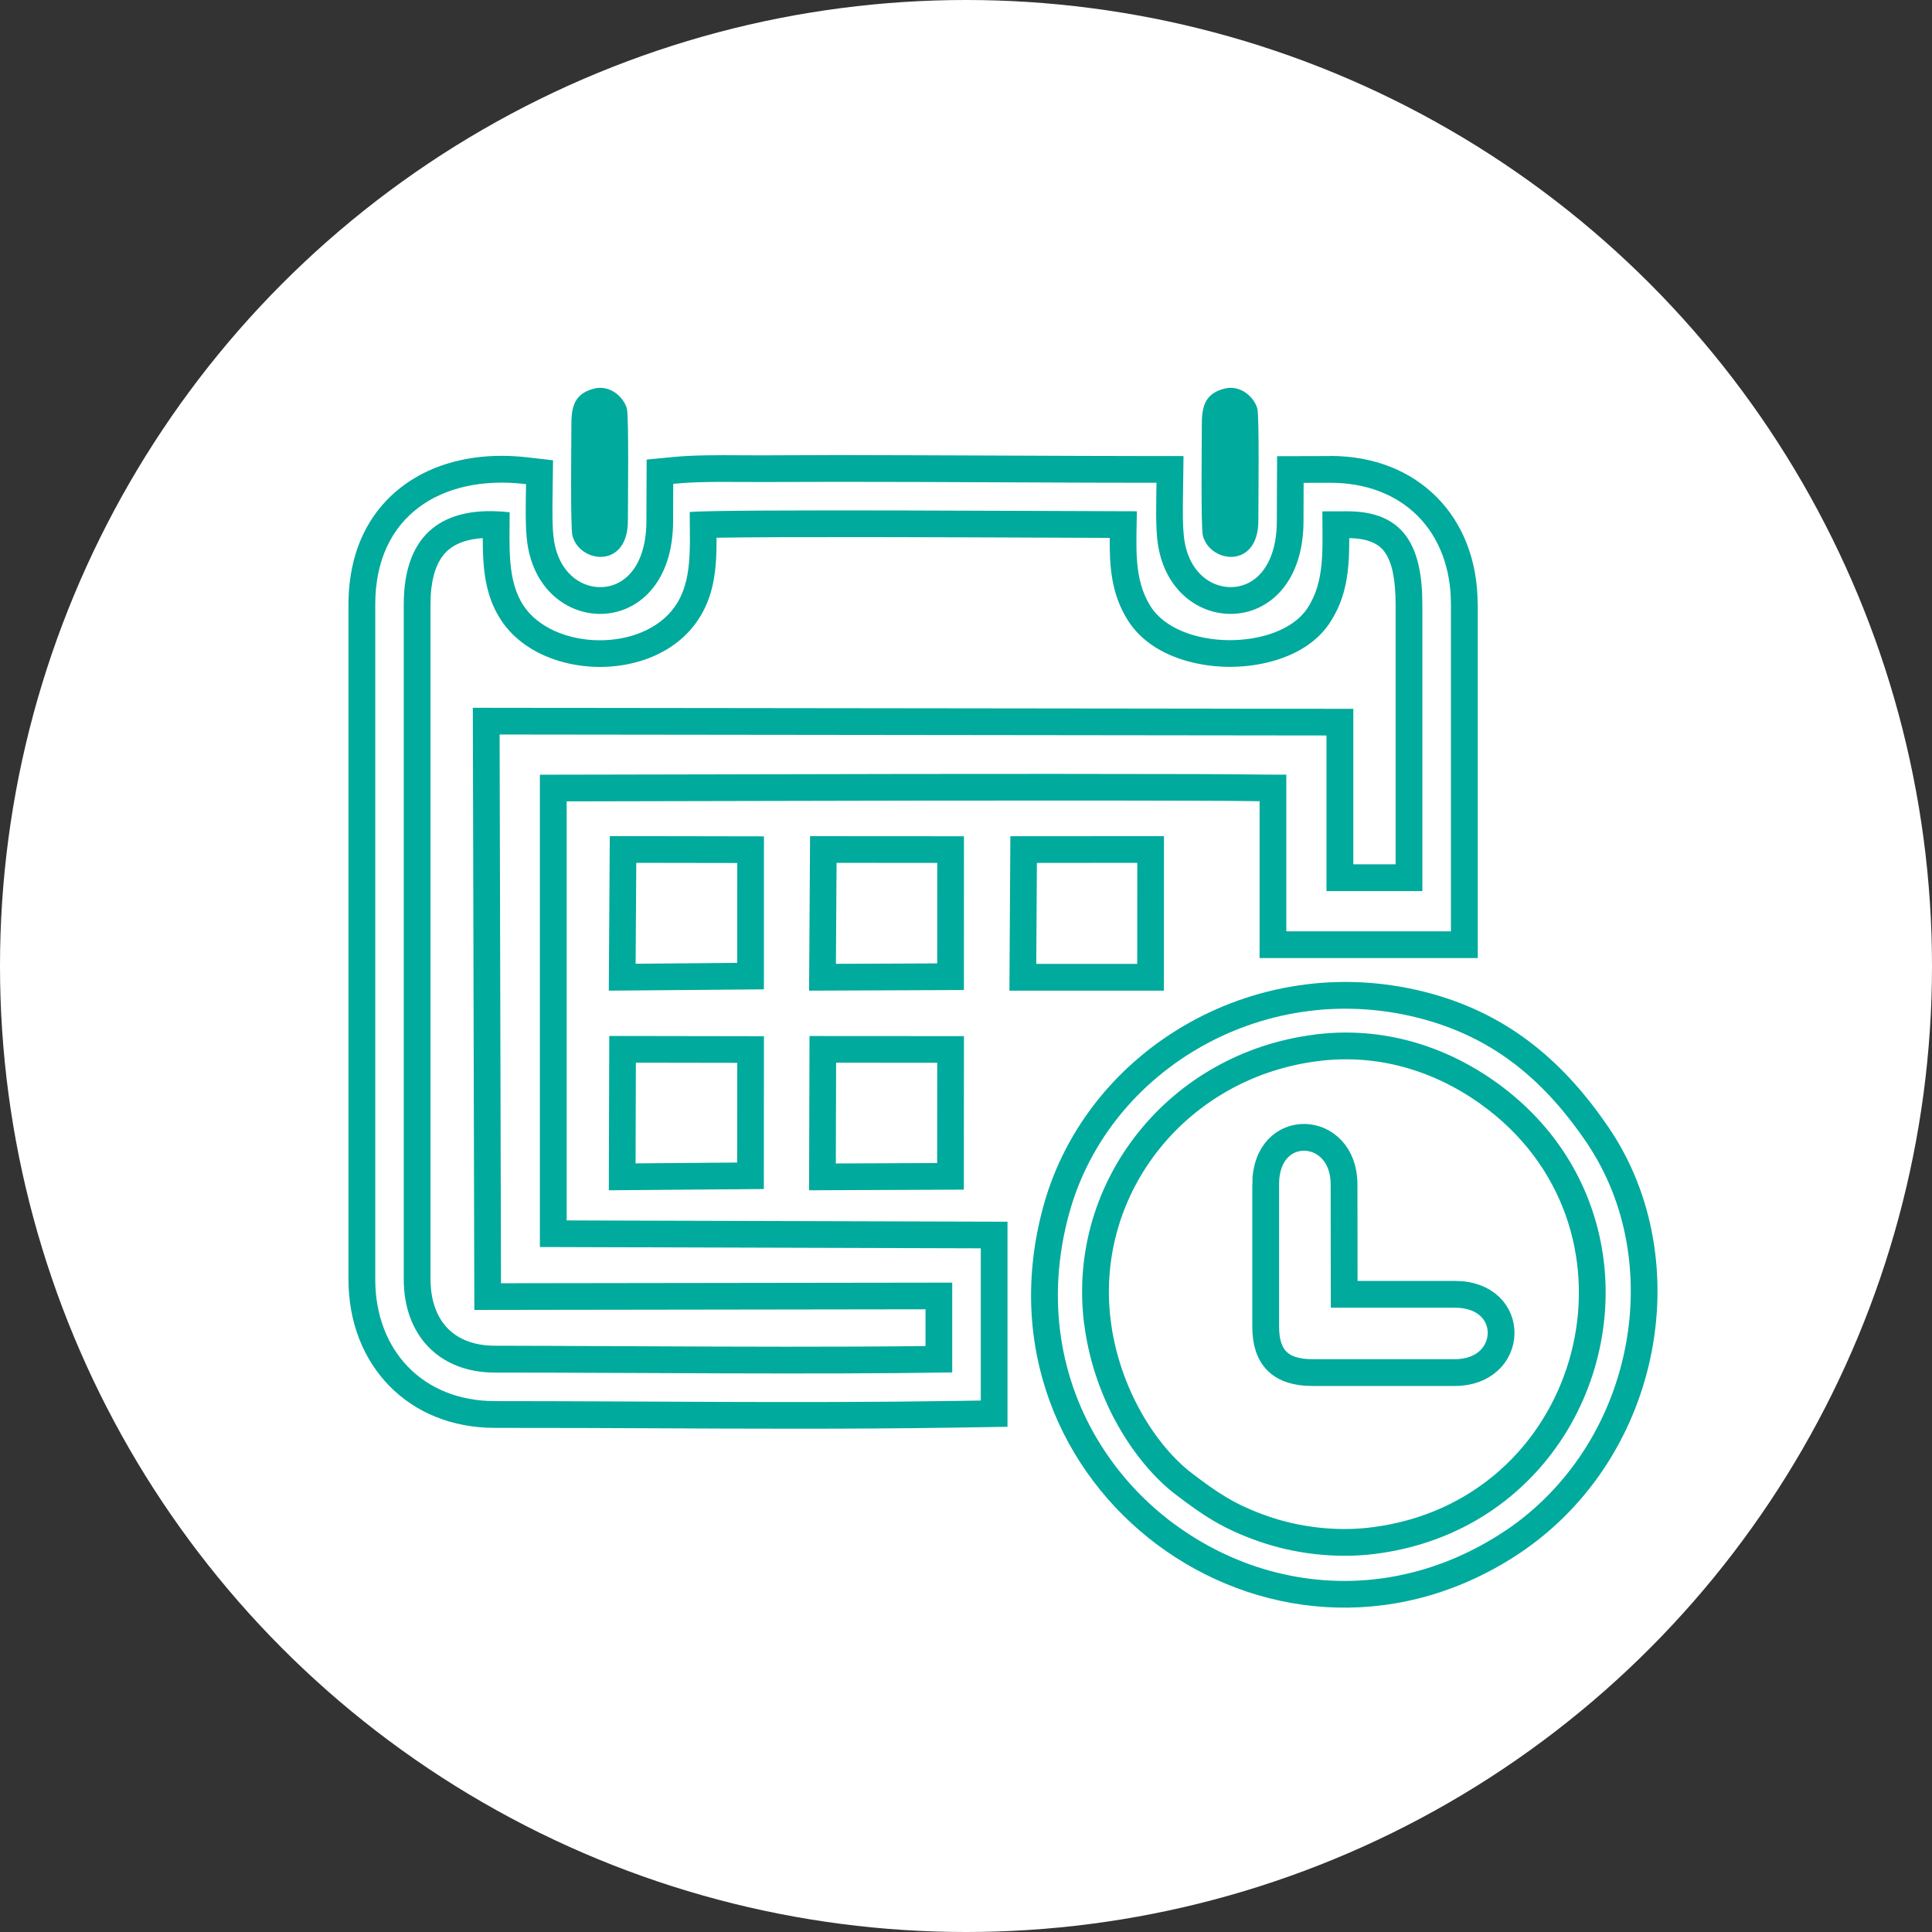
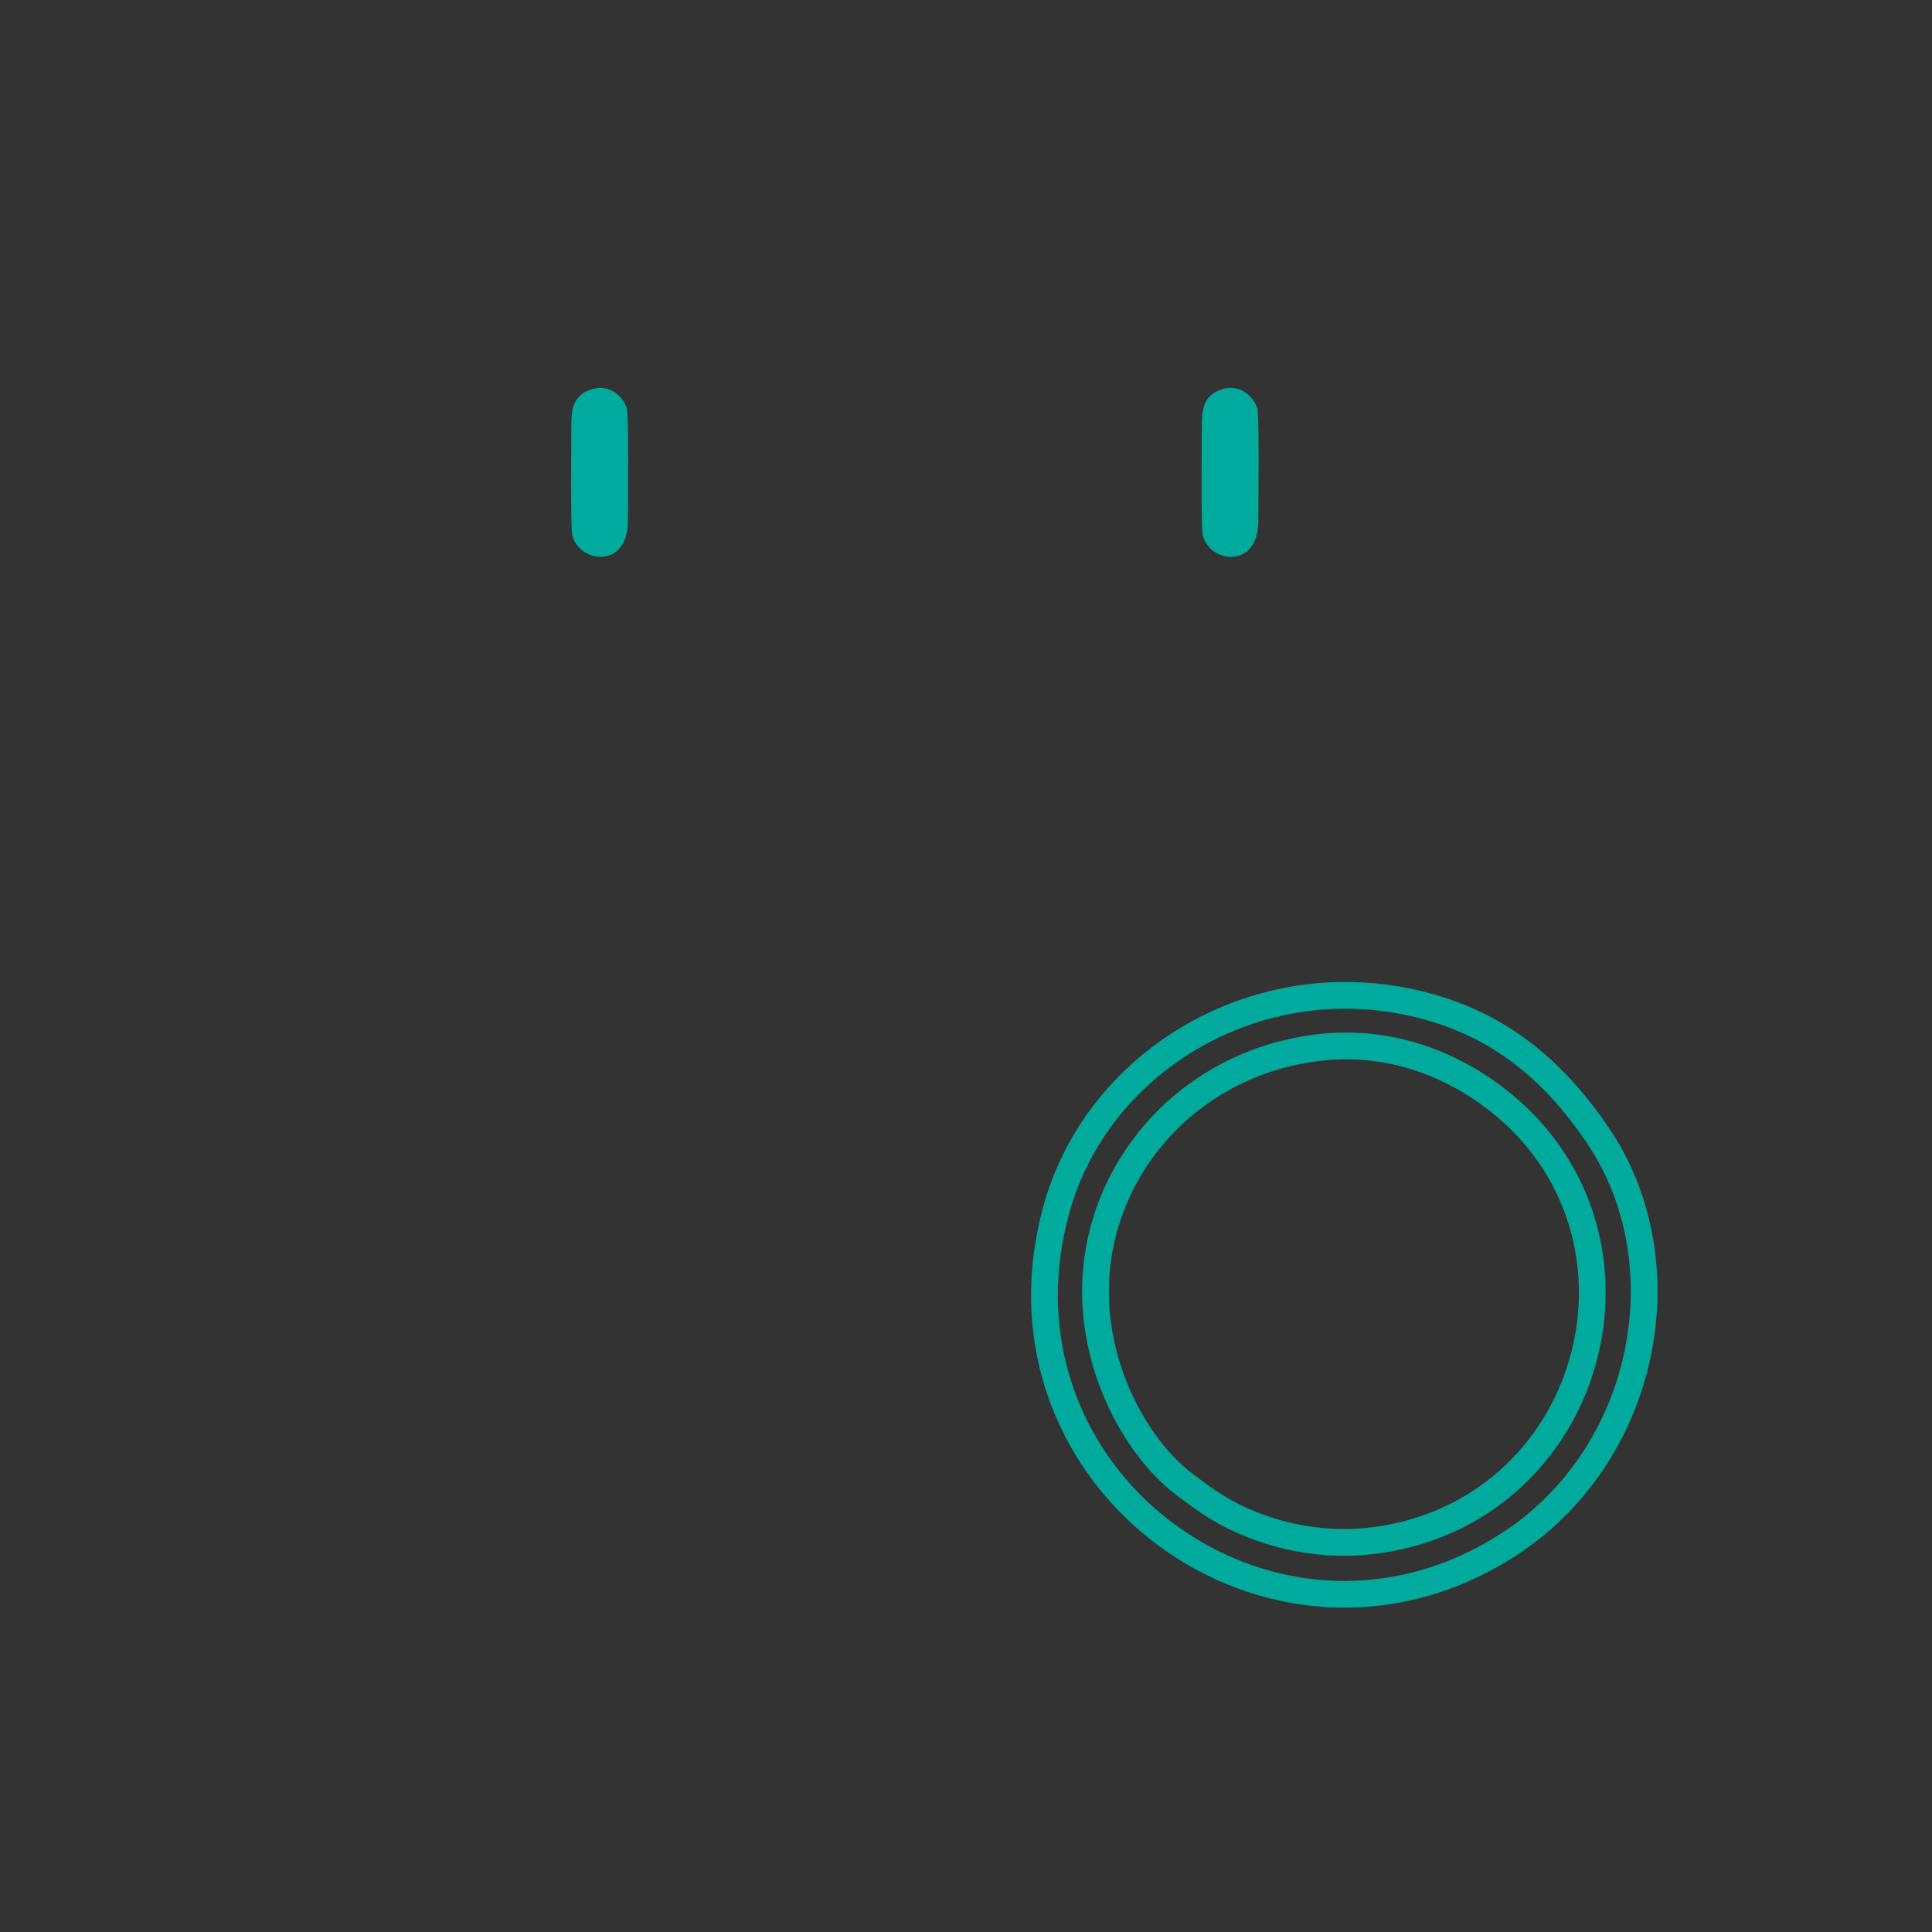
<svg xmlns="http://www.w3.org/2000/svg" xml:space="preserve" width="33.073mm" height="33.073mm" version="1.1" style="shape-rendering:geometricPrecision; text-rendering:geometricPrecision; image-rendering:optimizeQuality; fill-rule:evenodd; clip-rule:evenodd" viewBox="0 0 837.52 837.52">
  <rect x="0" y="0" width="837.52" height="837.52" fill="#333333" stroke="none" />
  <defs>
    <style type="text/css"> .str0 {stroke:#00AA9C;stroke-width:11.61;stroke-miterlimit:22.926} .fil2 {fill:none} .fil1 {fill:#00AA9C} .fil0 {fill:white;fill-rule:nonzero} </style>
  </defs>
  <g id="Слой_x0020_1">
-     <circle class="fil0" cx="418.76" cy="418.76" r="418.76" />
    <g>
-       <path class="fil1" d="M245.65 347.4l0 181.65 179.53 0.53 11.57 0.03 0 11.53 0 65.98 0 11.39 -11.43 0.18 -12.18 0.19c-44.62,0.69 -89.3,0.48 -133.96,0.26 -16.76,-0.08 -33.16,-0.16 -64.62,-0.16 -18.73,0 -34.49,-6.69 -45.71,-18.12 -11.32,-11.52 -17.79,-27.64 -17.79,-46.3l0 -292.57c0,-3.13 0.18,-6.24 0.53,-9.34 2.06,-18.1 10.11,-31.92 22.12,-41.29 11.72,-9.14 26.95,-13.76 43.8,-13.76 3.57,0 7.32,0.22 11.22,0.67l0.62 0.07 10.39 1.19 -0.14 10.47 -0.05 3.87c-0.1,6.86 -0.23,14.81 0.57,20.21 1.45,9.88 6.68,16.27 12.91,18.95 2.72,1.17 5.64,1.66 8.48,1.45 2.82,-0.21 5.59,-1.11 8.06,-2.72 6.12,-4 10.67,-12.5 10.65,-26.07 -0.01,-4.41 0.02,-8.8 0.04,-13.18l0.01 -2.81 0.05 -10.48 10.43 -1 0.9 -0.09c9.3,-0.9 19.82,-0.83 29.66,-0.77 3.12,0.02 6.18,0.04 9.06,0.03 18.38,-0.09 28.15,-0.12 33.61,-0.12 7.11,0 11.79,0.05 33.56,0.09 14.25,0.03 28.4,0.1 42.54,0.16 19.3,0.08 38.6,0.17 57.85,0.18l3.4 0 11.72 0.01 -0.15 11.7 -0.06 4.47c-0.1,6.86 -0.23,14.79 0.57,20.19 1.45,9.87 6.68,16.27 12.91,18.95 2.72,1.17 5.64,1.66 8.48,1.45 2.82,-0.21 5.59,-1.11 8.06,-2.72 6.12,-4 10.67,-12.5 10.65,-26.07 -0.01,-4.34 0.02,-8.66 0.04,-12.98l0.02 -3.45 0.05 -11.49 11.52 -0.03 11.32 -0.03 0 -0.05 0.2 0c18.99,0 34.89,6.51 46.19,17.89 11.26,11.34 17.66,27.3 17.71,46.24l0.05 0 0 0.2 0 141.73 0 11.61 -11.61 0 -71.36 0 -11.61 0 0 -11.61 0 -56.39 -4.32 -0.05c-8.07,-0.09 -11.56,-0.12 -22.81,-0.15 -20.82,-0.06 -41.66,-0.08 -62.48,-0.08 -20.83,0 -41.66,0.02 -62.49,0.04 -27.65,0.03 -52.38,0.09 -76.99,0.16 -23.08,0.06 -46.07,0.12 -71.28,0.15zm-11.61 -11.56l0 204.74 191.14 0.57 0 65.98 -12.18 0.19c-66.13,1.02 -132.3,0.06 -198.44,0.06 -31.21,0 -51.89,-21.91 -51.89,-52.81l0 -292.57c0,-38.54 28.87,-56.29 64.74,-52.2l0.62 0.07c-0.09,8.07 -0.46,18.64 0.61,25.89 6.17,41.94 63.21,42.15 63.15,-10.07 -0.01,-5.31 0.03,-10.63 0.05,-15.94l0.9 -0.09c11.69,-1.13 25.85,-0.64 37.68,-0.7 22.38,-0.11 44.75,-0.08 67.13,-0.02 33.46,0.08 66.93,0.33 100.38,0.34l3.4 0c-0.07,8.14 -0.49,19.05 0.6,26.48 6.17,41.94 63.2,42.15 63.14,-10.07 -0.01,-5.46 0.03,-10.92 0.05,-16.38l11.32 -0.03c31.77,-0.09 52.54,21.02 52.54,52.72l0 141.73 -71.36 0 0 -67.92c-2.82,-0.01 -5.62,0.02 -8.21,-0.01 -14.39,-0.14 -16.13,-0.19 -30.53,-0.23 -41.65,-0.12 -83.31,-0.09 -124.97,-0.05 -57.51,0.06 -102.37,0.27 -159.88,0.32z" />
-     </g>
+       </g>
    <g>
-       <path class="fil1" d="M216.6 306.84l358.45 0.42 11.61 0.01 0 11.56 0 55.85 18.33 0 0 -112.68c0,-10.19 -1.34,-18.04 -4.8,-22.79 -2.69,-3.71 -7.55,-5.8 -15.29,-5.94 0.02,13.27 -0.84,25.35 -8.59,36.96 -2.81,4.21 -6.6,7.71 -11.04,10.5 -8.96,5.62 -20.9,8.44 -32.66,8.34 -11.78,-0.09 -23.76,-3.1 -32.75,-9.11 -4.4,-2.94 -8.15,-6.61 -10.92,-11.02 -7.16,-11.39 -7.98,-23.11 -7.87,-35.77 -5.86,-0.02 -13.05,-0.05 -21.16,-0.08 -45.7,-0.19 -120.72,-0.51 -149.28,0.02 0.03,13.05 -0.8,25.49 -8.71,36.62 -3.03,4.27 -6.81,7.82 -11.09,10.67 -9.14,6.08 -20.66,8.92 -31.94,8.7 -11.31,-0.21 -22.63,-3.5 -31.31,-9.66 -4.04,-2.87 -7.55,-6.37 -10.28,-10.47 -7.17,-10.78 -8.02,-23.01 -8.02,-35.7 -6.23,0.4 -11.24,2.03 -14.78,5 -4,3.36 -6.61,8.95 -7.53,16.97 -0.23,2 -0.34,4.24 -0.34,6.74l0 292.57c0,9.05 2.67,16.43 7.49,21.35 4.63,4.74 11.6,7.47 20.41,7.47 10.89,0 37.03,0.12 63.67,0.24 41.31,0.18 83.46,0.37 123.01,-0.1l-0 -15.93 -184.04 0.26 -11.54 0.02 -0.03 -11.58 -0.6 -237.88 -0.03 -11.58 11.6 0.02zm82.39 -84.86c0,15.19 1.34,30.04 -6.49,41.05 -14.28,20.12 -52.74,18.76 -65.52,-0.44 -7.22,-10.84 -6.05,-25.69 -6.04,-40.5 -28.22,-3.22 -45.91,8.69 -45.91,39.91l0 292.57c0,24.1 15.18,40.44 39.51,40.44 64.08,0 135.02,0.92 198.25,-0.06l-0 -38.93 -195.61 0.27 -0.6 -237.88 358.45 0.42 0 67.46 41.56 0 0 -124.29c0,-25.11 -7.88,-40.35 -32.54,-40.35l-10.81 0.03c0,16.11 1.29,30.35 -6.56,42.11 -12.28,18.38 -55.67,18.54 -67.95,-1.01 -7.37,-11.73 -6.09,-25.68 -5.9,-41.14 -28.15,-0.01 -179.72,-1.04 -193.86,0.33z" />
-     </g>
+       </g>
    <g>
      <path class="fil1" d="M570.93 448.35c16.23,-1.9 31.18,0.01 44.5,4.17 16.12,5.04 29.8,13.4 40.43,22.28 23.43,19.59 36.1,45.28 39.35,71.7 1.91,15.57 0.52,31.43 -3.89,46.45 -4.4,15 -11.83,29.14 -22,41.3 -17.23,20.61 -42.23,35.55 -73.61,39.41 -8.29,1.02 -16.83,0.99 -25.14,0.09 -8.65,-0.94 -17.08,-2.85 -24.76,-5.53 -8.2,-2.86 -14.4,-5.8 -19.99,-9.11 -5.55,-3.29 -10.28,-6.79 -15.76,-10.92 -9.65,-7.27 -19.23,-18.61 -26.68,-32.51 -6.5,-12.15 -11.43,-26.38 -13.37,-41.7l-0.05 -0.09 -0.11 -0.94 0 -0.04c-3.58,-30.56 5.69,-59.71 23.77,-82.22 17.98,-22.4 44.72,-38.19 76.15,-42.17l0.09 -0.05 1.03 -0.12 0.04 0zm1.32 11.52c32.2,-3.77 58.69,9.21 76.18,23.82 67,56 35.73,167.4 -54.12,178.45 -15.27,1.88 -31.32,-0.19 -44.68,-4.85 -14.71,-5.13 -22.18,-10.51 -32.57,-18.35 -15.92,-12 -31.84,-37.05 -35.56,-66.4 -7.03,-55.48 33.24,-105.92 90.76,-112.66zm125.21 29.06c-18.79,-27.69 -42.29,-48.46 -76.34,-58.01 -74.56,-20.9 -149.65,22.92 -168.7,91.57 -33.95,122.4 97.65,218.92 202.85,153.09 64.78,-40.53 81.55,-128.65 42.19,-186.65zm-9.57 6.49c-8.76,-12.91 -18.56,-24.16 -30.04,-33.22 -11.27,-8.9 -24.34,-15.76 -39.86,-20.11l0 -0.01 -0.34 -0.09c-34.08,-9.45 -68.25,-4.19 -96.08,11.27 -27.74,15.41 -49.17,40.93 -57.89,72.05l-0.09 0.33 -0.01 -0c-10.49,37.88 -3.74,73.01 13.52,100.59 8.34,13.33 19.11,24.9 31.56,34.17l0.05 0c12.51,9.32 26.67,16.35 41.7,20.51 31.13,8.64 66.28,5.17 98.76,-15.15 1.11,-0.69 2.38,-1.53 3.76,-2.46l0.02 0.03c27.39,-18.6 44.72,-46.87 51.16,-77 6.43,-30.07 2,-61.88 -14.12,-87.62 -0.95,-1.52 -1.64,-2.6 -2.09,-3.26z" />
    </g>
-     <path class="fil2 str0" d="M548.68 513.4l0 61.76c0,13.44 6.53,19.85 20.21,19.85l61.76 0c26.24,0 27.29,-33.93 0,-33.93l-47.95 0 -0.06 -47.68c-0,-26.32 -33.97,-27.99 -33.97,0z" />
    <g>
-       <path class="fil1" d="M492.99 417.84l0.02 -43.79 -43.52 0.02 -0.27 43.77 43.77 0zm11.56 11.61l0.03 -66.98 -66.59 0.04 -0.41 66.94 66.97 0zm-173.4 -0.57l0.02 -66.32 -66.83 -0.11 -0.43 67 67.24 -0.57zm-0.03 86.55l0.05 -66.23 -67.06 -0.11 -0.19 66.9 67.2 -0.55zm86.7 0.28l0.05 -66.55 -66.95 -0.04 -0.19 66.87 67.08 -0.28zm0.03 -86.54l0.02 -66.65 -66.71 -0.04 -0.43 66.97 67.12 -0.28zm-98.27 -11.76l0.01 -43.3 -43.77 -0.07 -0.28 43.74 44.03 -0.37zm-0.02 86.54l0.03 -43.21 -43.95 -0.07 -0.12 43.65 44.04 -0.36zm86.7 0.23l0.03 -43.47 -43.84 -0.03 -0.12 43.68 43.92 -0.18zm0.02 -86.54l0.02 -43.57 -43.65 -0.02 -0.28 43.77 43.91 -0.18z" />
-     </g>
+       </g>
    <path class="fil1" d="M257.07 168.58c-7.09,2.06 -9.37,6.37 -9.37,14.95 0,6.86 -0.48,45 0.44,48.63 3.05,12.01 24.09,14.69 24.05,-6.44 -0.01,-6.66 0.48,-45.27 -0.45,-48.63 -1.36,-4.89 -7.33,-10.64 -14.67,-8.51z" />
    <path class="fil1" d="M530.36 168.58c-7.09,2.06 -9.36,6.37 -9.36,14.95 0,6.86 -0.48,45 0.44,48.63 3.05,12.01 24.09,14.69 24.05,-6.44 -0.01,-6.66 0.48,-45.27 -0.45,-48.63 -1.36,-4.89 -7.33,-10.64 -14.67,-8.51z" />
  </g>
</svg>